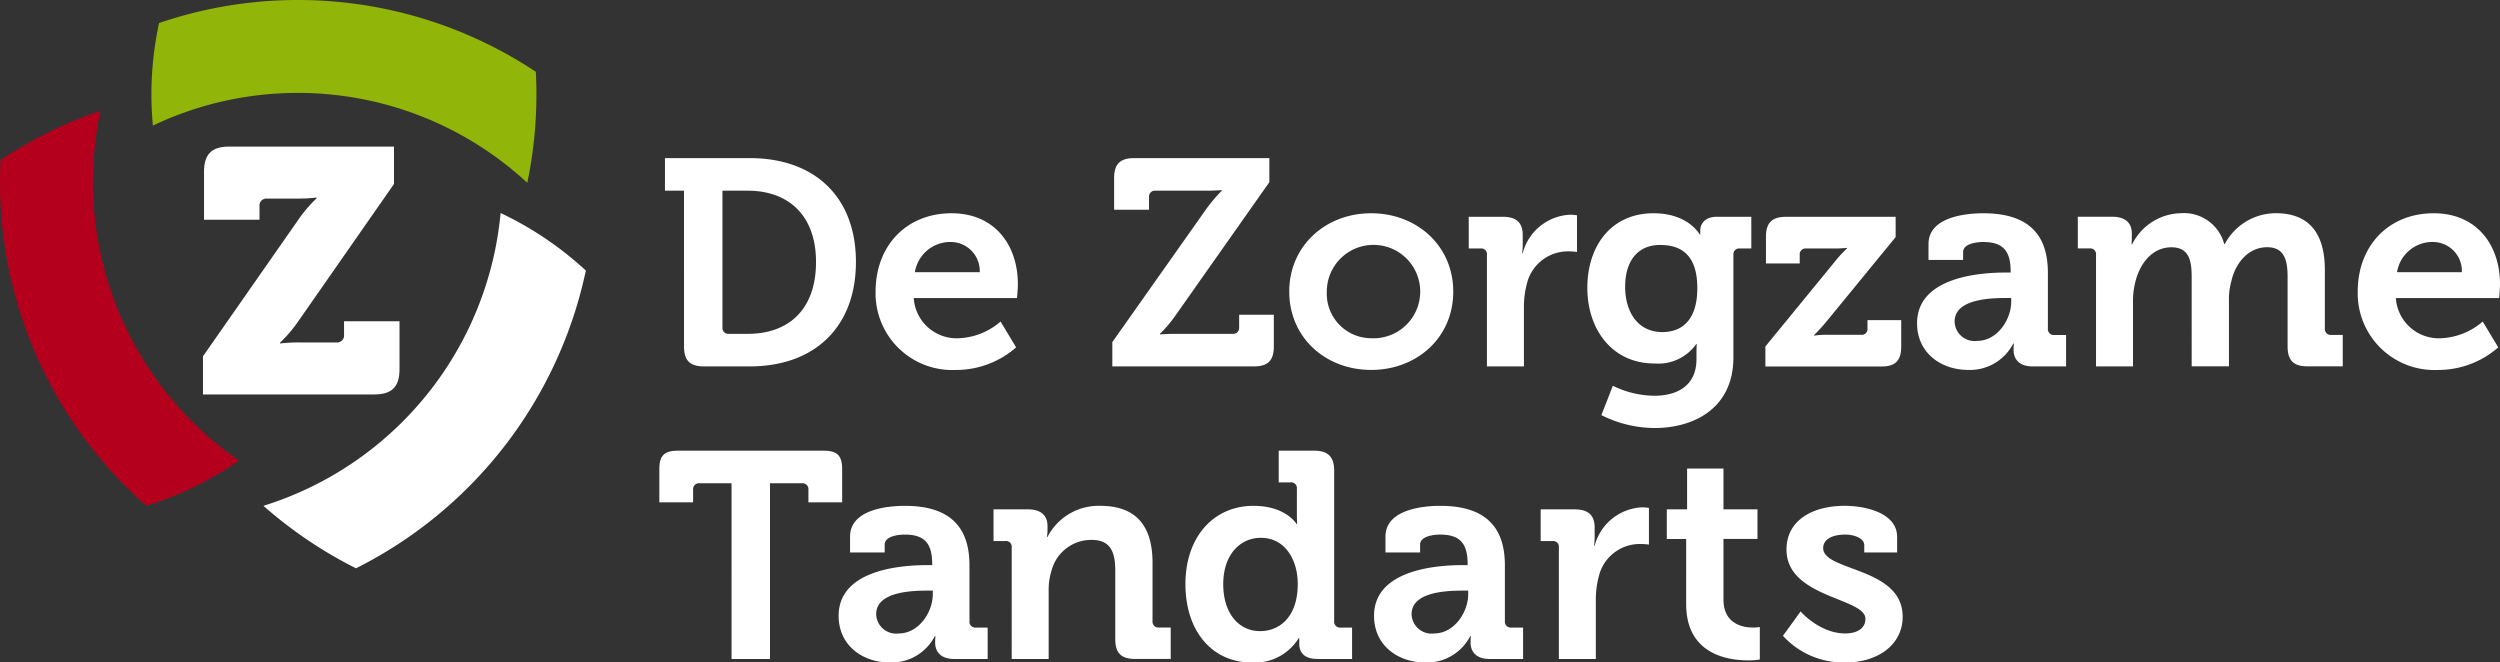
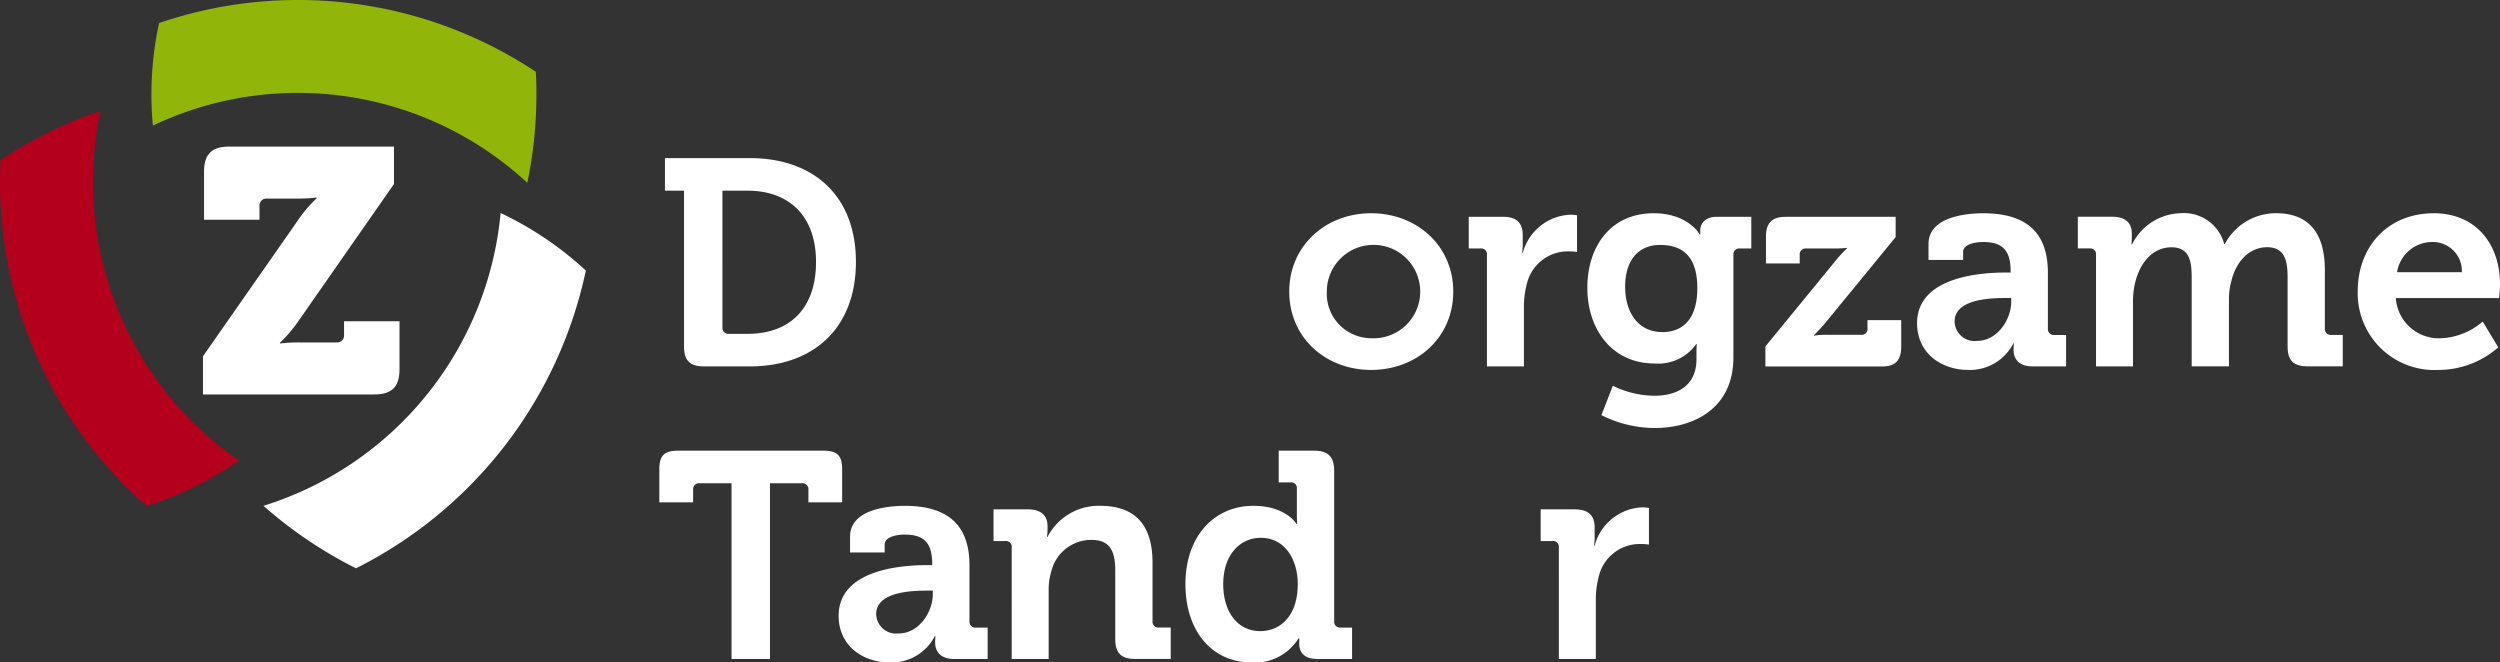
<svg xmlns="http://www.w3.org/2000/svg" width="295.677" height="78.354" viewBox="0 0 295.677 78.354">
  <rect x="0" y="0" width="295.677" height="78.354" fill="#333333" stroke="none" />
  <g class="collapse in" transform="translate(77.984 18.7)">
    <path d="M346.585,227.629h-2.254v-3.851h10.027c7.6,0,12.56,4.51,12.56,12.282s-4.962,12.353-12.56,12.353h-5.412c-1.665,0-2.36-.695-2.36-2.36Zm5.309,16.933h2.221c4.927,0,8.084-2.95,8.084-8.5,0-5.481-3.227-8.431-8.084-8.431h-2.984V243.8A.7.7,0,0,0,351.894,244.562Z" transform="translate(-343.671 -223.778)" fill="#fff" />
-     <path d="M380.812,230.976c5.066,0,7.841,3.714,7.841,8.4,0,.52-.1,1.631-.1,1.631H376.336a5.087,5.087,0,0,0,5.309,4.753,8.045,8.045,0,0,0,4.962-1.977l1.839,3.053a10.763,10.763,0,0,1-7.113,2.672,9.067,9.067,0,0,1-9.507-9.264C371.825,234.793,375.5,230.976,380.812,230.976Zm3.331,6.974a3.436,3.436,0,0,0-3.331-3.575,4.242,4.242,0,0,0-4.338,3.575Z" transform="translate(-346.253 -224.454)" fill="#fff" />
-     <path d="M402.727,245.533,413.8,229.85a18.094,18.094,0,0,1,1.873-2.221v-.069s-.729.069-1.873.069h-5.968a.7.7,0,0,0-.765.763v1.492h-4.128v-3.747c0-1.632.694-2.36,2.36-2.36h16v2.844l-11.069,15.719a15.242,15.242,0,0,1-1.874,2.221v.069s.729-.069,1.874-.069h6.732a.7.7,0,0,0,.763-.764v-1.492h4.1v3.747c0,1.665-.695,2.36-2.36,2.36H402.727Z" transform="translate(-349.154 -223.778)" fill="#fff" />
    <path d="M435.5,230.976c5.413,0,9.715,3.851,9.715,9.265,0,5.448-4.3,9.264-9.715,9.264-5.378,0-9.681-3.816-9.681-9.264C425.818,234.827,430.121,230.976,435.5,230.976Zm0,14.781a5.524,5.524,0,1,0-5.239-5.516A5.267,5.267,0,0,0,435.5,245.757Z" transform="translate(-351.322 -224.454)" fill="#fff" />
    <path d="M451.4,235.922a.679.679,0,0,0-.763-.764h-1.389v-3.748h4.025c1.562,0,2.36.659,2.36,2.151V234.6a8.133,8.133,0,0,1-.069,1.11h.069a6.088,6.088,0,0,1,5.62-4.545,5.691,5.691,0,0,1,.8.069v4.338a7.693,7.693,0,0,0-1.076-.071,4.983,4.983,0,0,0-4.822,3.713,10.67,10.67,0,0,0-.381,2.88v7.01H451.4Z" transform="translate(-353.523 -224.472)" fill="#fff" />
    <path d="M472.564,230.976c4.1,0,5.448,2.5,5.448,2.5h.07v-.451c0-.8.555-1.631,1.943-1.631h4.094v3.748h-1.354a.676.676,0,0,0-.763.693v12.18c0,6.072-4.718,8.361-9.334,8.361a14.1,14.1,0,0,1-6.279-1.526l1.354-3.47a11.413,11.413,0,0,0,4.892,1.181c2.672,0,5-1.145,5-4.337v-.834c0-.416.034-.936.034-.936H477.6a5.491,5.491,0,0,1-4.928,2.289c-5.065,0-7.945-4.094-7.945-8.951S467.464,230.976,472.564,230.976Zm5.17,8.848c0-4.024-2.012-5.1-4.406-5.1-2.672,0-4.13,1.944-4.13,4.927,0,3.088,1.562,5.379,4.406,5.379C475.722,245.03,477.735,243.816,477.735,239.824Z" transform="translate(-354.975 -224.454)" fill="#fff" />
    <path d="M487.968,246.772l8.153-9.957a14.6,14.6,0,0,1,1.492-1.631v-.07a13.887,13.887,0,0,1-1.632.07H492.79a.694.694,0,0,0-.763.764v1.006h-3.991V233.8c0-1.63.694-2.359,2.36-2.359h12.977v2.395l-8.155,9.957a19.976,19.976,0,0,1-1.491,1.63v.071a9.581,9.581,0,0,1,1.666-.1h3.885a.68.68,0,0,0,.764-.763v-.972h3.99v3.122c0,1.665-.694,2.36-2.324,2.36h-13.74Z" transform="translate(-357.158 -224.497)" fill="#fff" />
    <path d="M518.278,237.986h.555v-.14c0-2.533-1.007-3.47-3.263-3.47-.8,0-2.358.21-2.358,1.182v.935h-4.094v-1.873c0-3.3,4.649-3.643,6.487-3.643,5.9,0,7.633,3.088,7.633,7.045v6.591a.7.7,0,0,0,.764.763h1.388v3.714h-3.955c-1.632,0-2.255-.9-2.255-1.943a7.556,7.556,0,0,1,.035-.765h-.071a5.761,5.761,0,0,1-5.343,3.123c-3.157,0-6.036-1.978-6.036-5.516C507.765,238.437,515.4,237.986,518.278,237.986Zm-3.4,8.084c2.359,0,4.024-2.5,4.024-4.649V241h-.764c-2.289,0-5.932.312-5.932,2.775A2.36,2.36,0,0,0,514.878,246.07Z" transform="translate(-359.016 -224.454)" fill="#fff" />
    <path d="M530.9,235.9a.679.679,0,0,0-.763-.764h-1.389v-3.748h4.06c1.562,0,2.325.729,2.325,1.979v.519c0,.381-.035.764-.035.764h.071a6.588,6.588,0,0,1,5.724-3.679,4.933,4.933,0,0,1,5.169,3.643h.071a6.835,6.835,0,0,1,6.037-3.643c3.677,0,5.794,2.082,5.794,6.731v6.9a.694.694,0,0,0,.763.763h1.354v3.714h-4.163c-1.665,0-2.36-.695-2.36-2.36v-8.188c0-2.013-.382-3.539-2.428-3.539-2.186,0-3.747,1.838-4.233,4.058a7.737,7.737,0,0,0-.276,2.256v7.773h-4.408V238.541c0-1.909-.276-3.539-2.393-3.539-2.221,0-3.713,1.838-4.269,4.094a9.075,9.075,0,0,0-.277,2.221v7.773H530.9Z" transform="translate(-360.986 -224.454)" fill="#fff" />
    <path d="M574.268,230.976c5.065,0,7.842,3.714,7.842,8.4,0,.52-.1,1.631-.1,1.631H569.792a5.089,5.089,0,0,0,5.31,4.753,8.044,8.044,0,0,0,4.962-1.977l1.838,3.053a10.757,10.757,0,0,1-7.113,2.672,9.068,9.068,0,0,1-9.507-9.264C565.281,234.793,568.96,230.976,574.268,230.976Zm3.331,6.974a3.435,3.435,0,0,0-3.331-3.575,4.24,4.24,0,0,0-4.337,3.575Z" transform="translate(-364.416 -224.454)" fill="#fff" />
    <path d="M352.139,265.817h-3.782a.694.694,0,0,0-.763.763v1.492H343.6v-3.886c0-1.63.555-2.22,2.221-2.22H363c1.666,0,2.221.59,2.221,2.22v3.886h-3.99V266.58a.7.7,0,0,0-.764-.763h-3.782V286.6h-4.545Z" transform="translate(-343.603 -227.363)" fill="#fff" />
    <path d="M377.514,276.174h.555v-.14c0-2.533-1.007-3.47-3.261-3.47-.8,0-2.36.21-2.36,1.181v.936h-4.094v-1.873c0-3.3,4.649-3.643,6.489-3.643,5.9,0,7.633,3.088,7.633,7.045V282.8a.694.694,0,0,0,.764.763h1.387v3.714h-3.955c-1.631,0-2.255-.9-2.255-1.943,0-.451.034-.765.034-.765h-.07a5.759,5.759,0,0,1-5.342,3.123c-3.158,0-6.038-1.978-6.038-5.516C367,276.625,374.634,276.174,377.514,276.174Zm-3.4,8.084c2.36,0,4.026-2.5,4.026-4.649v-.416h-.764c-2.29,0-5.933.312-5.933,2.775A2.36,2.36,0,0,0,374.113,284.258Z" transform="translate(-345.8 -228.039)" fill="#fff" />
    <path d="M389.371,274.092a.679.679,0,0,0-.764-.764H387.22V269.58h4.059c1.561,0,2.325.73,2.325,1.98v.519a4.881,4.881,0,0,1-.07.764h.07a6.8,6.8,0,0,1,6.245-3.679c3.922,0,6.176,2.048,6.176,6.731v6.9a.694.694,0,0,0,.764.763h1.387v3.714h-4.2c-1.665,0-2.36-.695-2.36-2.36V276.8c0-2.15-.555-3.607-2.776-3.607a4.853,4.853,0,0,0-4.753,3.607,7.484,7.484,0,0,0-.347,2.36v8.12h-4.371Z" transform="translate(-347.698 -228.039)" fill="#fff" />
    <path d="M420.313,268.488c3.852,0,5.1,2.152,5.1,2.152h.07s-.034-.451-.034-1.041v-3.123a.68.68,0,0,0-.764-.763H423.3v-3.747h4.2c1.63,0,2.36.728,2.36,2.36v17.8a.693.693,0,0,0,.763.763h1.354V286.6h-4.06c-1.6,0-2.186-.764-2.186-1.8v-.66h-.069a6.082,6.082,0,0,1-5.516,2.881c-4.789,0-7.877-3.782-7.877-9.264C412.263,272.132,415.628,268.488,420.313,268.488Zm5.24,9.231c0-2.741-1.423-5.448-4.373-5.448-2.428,0-4.441,1.978-4.441,5.483,0,3.365,1.769,5.552,4.372,5.552C423.4,283.3,425.553,281.639,425.553,277.719Z" transform="translate(-350.05 -227.363)" fill="#fff" />
-     <path d="M447.4,276.174h.555v-.14c0-2.533-1.006-3.47-3.262-3.47-.8,0-2.359.21-2.359,1.181v.936h-4.095v-1.873c0-3.3,4.65-3.643,6.489-3.643,5.9,0,7.633,3.088,7.633,7.045V282.8a.694.694,0,0,0,.763.763h1.389v3.714h-3.955c-1.632,0-2.256-.9-2.256-1.943a7.556,7.556,0,0,1,.035-.765h-.071a5.76,5.76,0,0,1-5.343,3.123c-3.157,0-6.037-1.978-6.037-5.516C436.885,276.625,444.519,276.174,447.4,276.174Zm-3.4,8.084c2.359,0,4.024-2.5,4.024-4.649v-.416h-.763c-2.29,0-5.932.312-5.932,2.775A2.36,2.36,0,0,0,444,284.258Z" transform="translate(-352.361 -228.039)" fill="#fff" />
    <path d="M460.787,274.11a.679.679,0,0,0-.763-.764h-1.388V269.6h4.024c1.562,0,2.36.66,2.36,2.152v1.042a8.129,8.129,0,0,1-.069,1.11h.069a6.088,6.088,0,0,1,5.621-4.545,5.69,5.69,0,0,1,.8.069v4.337a7.792,7.792,0,0,0-1.076-.07,4.982,4.982,0,0,0-4.823,3.713,10.67,10.67,0,0,0-.382,2.88v7.01h-4.372Z" transform="translate(-354.404 -228.057)" fill="#fff" />
-     <path d="M477.391,272.629H475.1v-3.506H477.5V264.3h4.3v4.821h4.023v3.506H481.8v7.146c0,2.915,2.289,3.331,3.5,3.331a4.088,4.088,0,0,0,.8-.069v3.851a8.108,8.108,0,0,1-1.354.1c-2.464,0-7.357-.728-7.357-6.662Z" transform="translate(-355.949 -227.583)" fill="#fff" />
-     <path d="M492.346,281.657s2.256,2.6,5.275,2.6c1.353,0,2.393-.555,2.393-1.734,0-2.5-9.334-2.464-9.334-8.189,0-3.54,3.194-5.171,6.872-5.171,2.393,0,6.21.8,6.21,3.679v1.838h-3.886v-.867c0-.832-1.25-1.25-2.22-1.25-1.562,0-2.639.557-2.639,1.6,0,2.775,9.4,2.22,9.4,8.119,0,3.331-2.95,5.413-6.8,5.413a9.706,9.706,0,0,1-7.357-3.157Z" transform="translate(-357.373 -228.039)" fill="#fff" />
  </g>
  <path d="M319.975,230.942a40.181,40.181,0,0,1-28.049,34.631,51.208,51.208,0,0,0,10.945,7.389,51.284,51.284,0,0,0,27.185-35.213A40.181,40.181,0,0,0,319.975,230.942Z" transform="translate(-260.767 -205.75)" fill="#fff" />
  <path d="M268.7,229.731c-.111-1.211-.176-2.433-.176-3.672a40.013,40.013,0,0,1,.907-8.456,50.871,50.871,0,0,0-11.827,5.829q-.067,1.306-.067,2.627a50.9,50.9,0,0,0,17.318,38.261,39.92,39.92,0,0,0,10.945-5.346A40.055,40.055,0,0,1,268.7,229.731Z" transform="translate(-257.538 -204.498)" fill="#b4001d" />
  <path d="M322.767,211.63a50.862,50.862,0,0,0-44.559-5.766,40.021,40.021,0,0,0-.907,8.457c0,1.238.065,2.461.176,3.671a39.96,39.96,0,0,1,34.2-.042,40.207,40.207,0,0,1,10.081,6.809,51.064,51.064,0,0,0,1.077-10.437Q322.839,212.966,322.767,211.63Z" transform="translate(-259.394 -203.14)" fill="#91b508" />
  <g transform="translate(24.006 17.336)">
    <path d="M284.031,247.075l11.191-16.029a16.191,16.191,0,0,1,2.255-2.665V228.3a19.28,19.28,0,0,1-2.255.123h-3.607a.819.819,0,0,0-.9.9v1.6h-6.559v-5.658c0-2.09.9-2.993,2.992-2.993h19.473V226.7l-11.233,16.111a16.252,16.252,0,0,1-2.254,2.666v.082a19.274,19.274,0,0,1,2.254-.123h4.428a.82.82,0,0,0,.9-.9v-1.6h6.559v5.658c0,2.09-.9,2.992-2.993,2.992H284.031Z" transform="translate(-284.031 -222.272)" fill="#fff" />
  </g>
</svg>